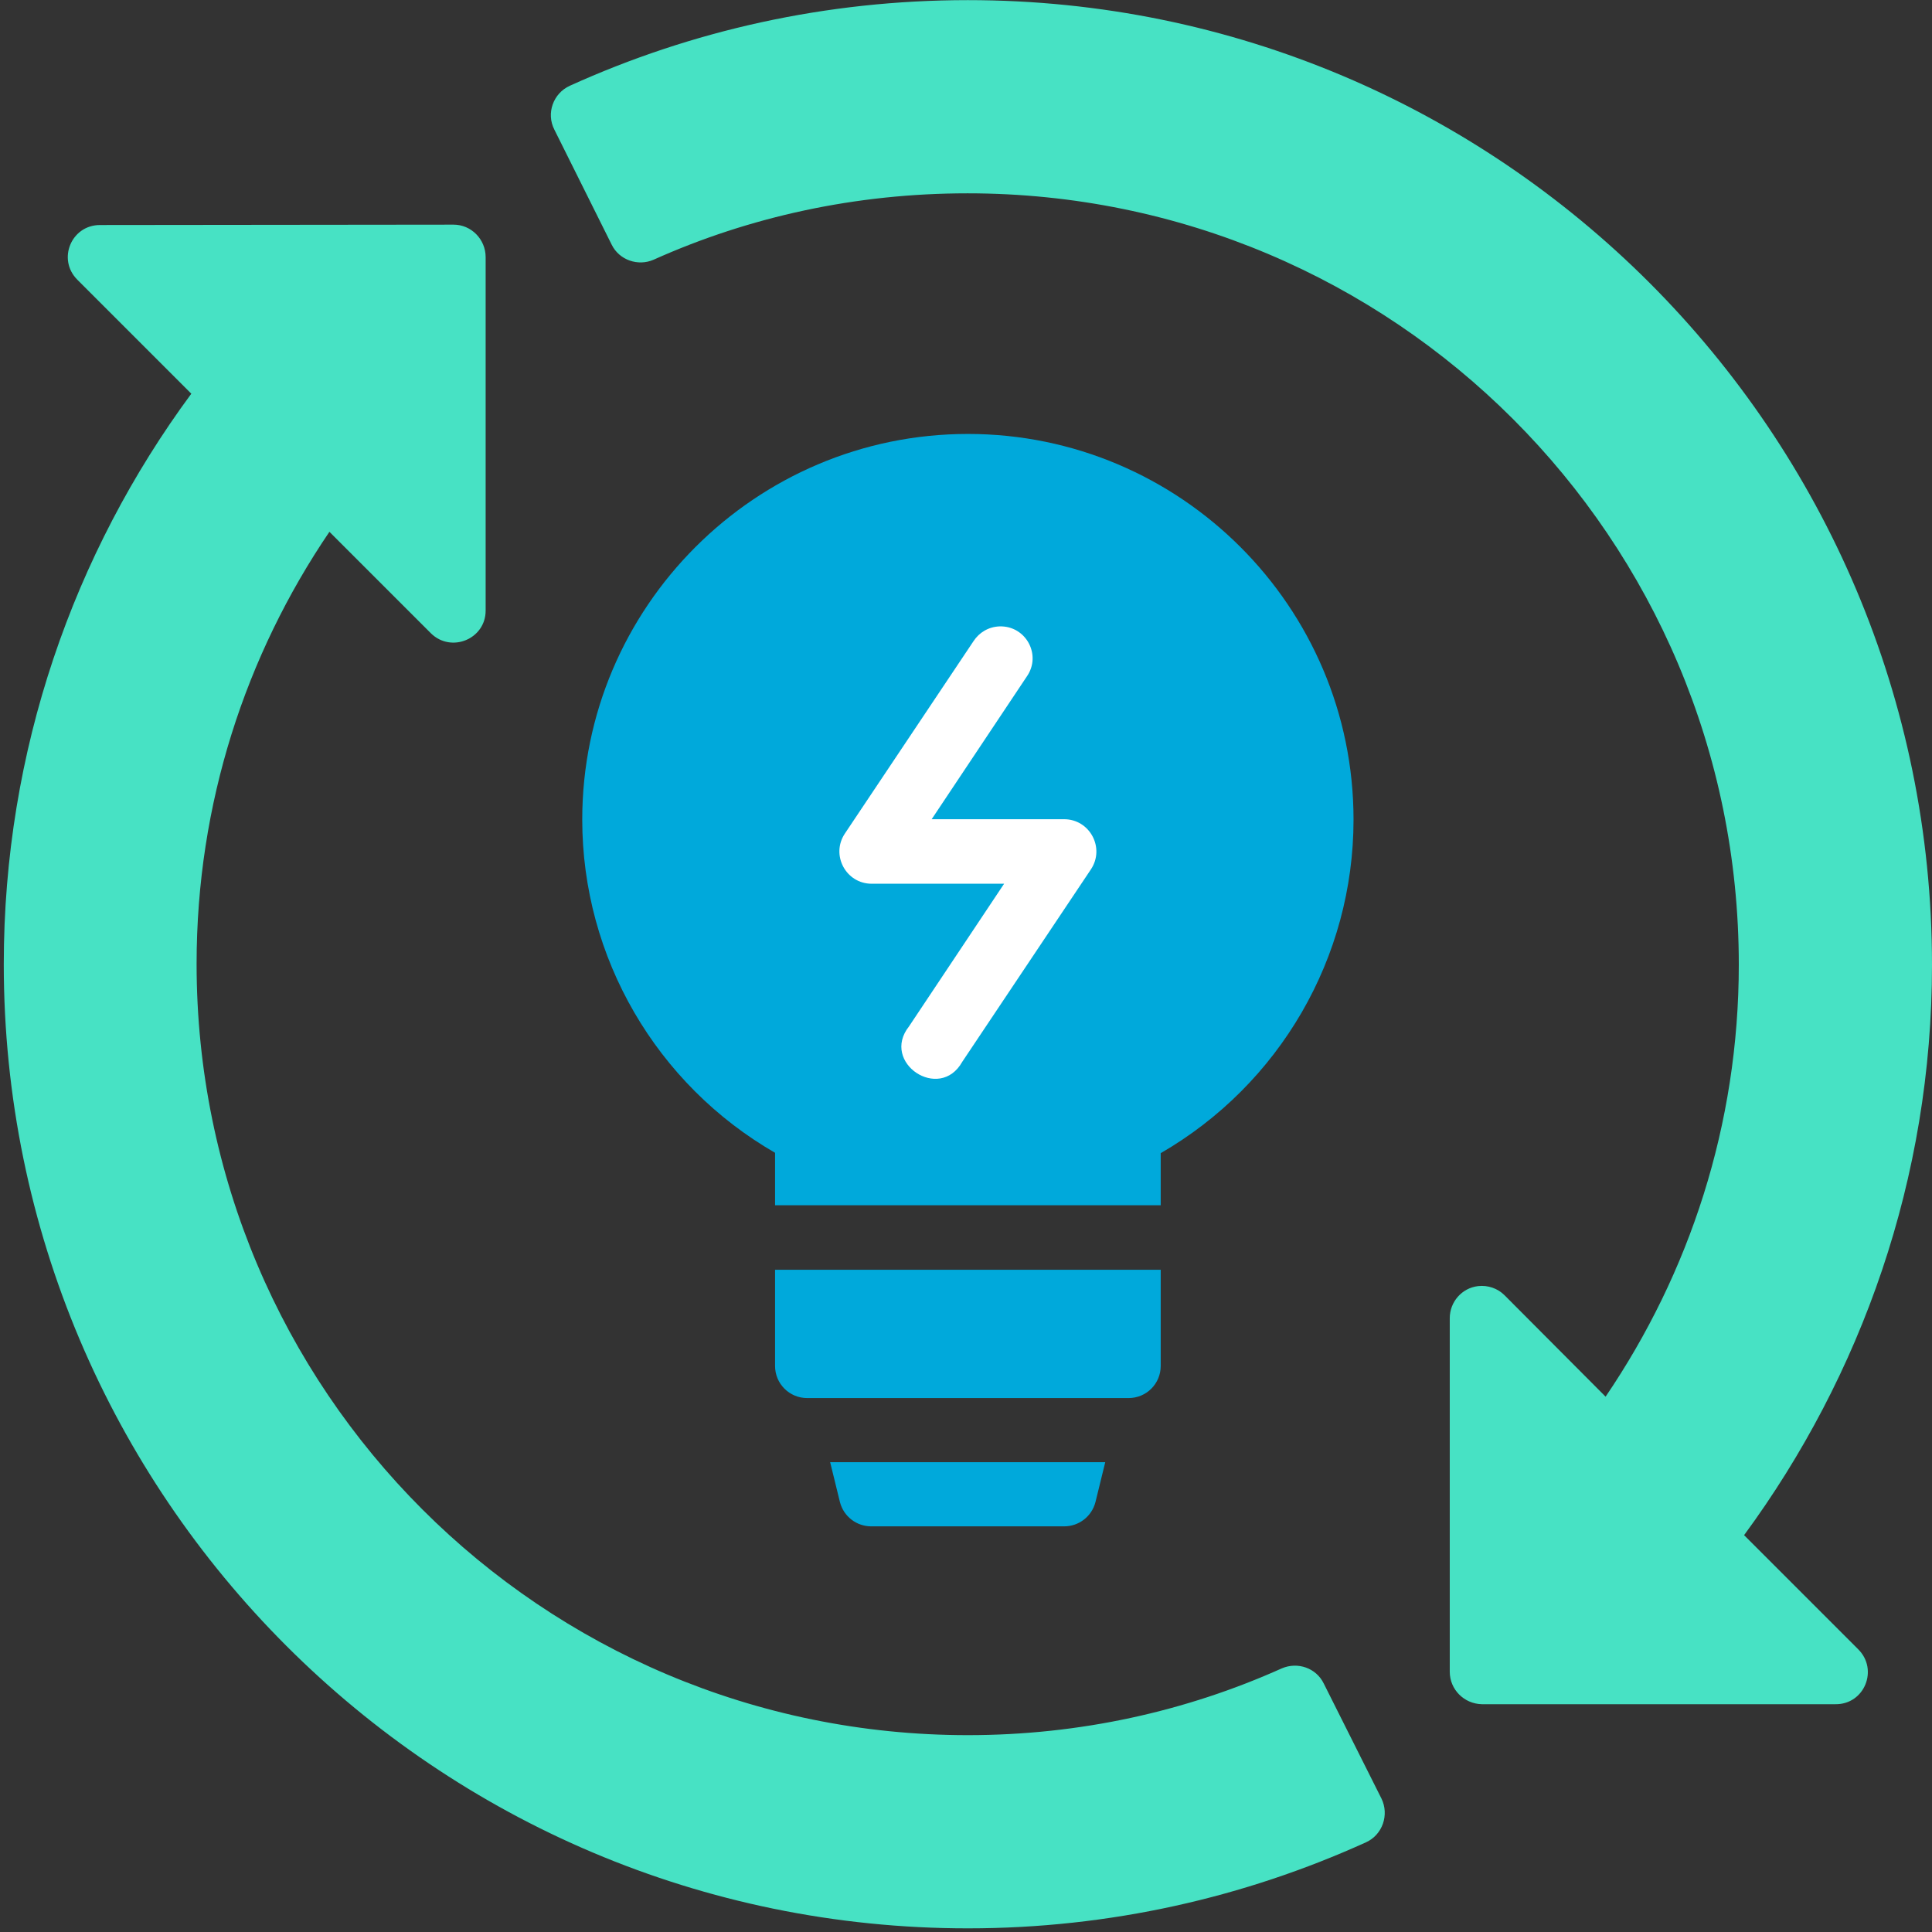
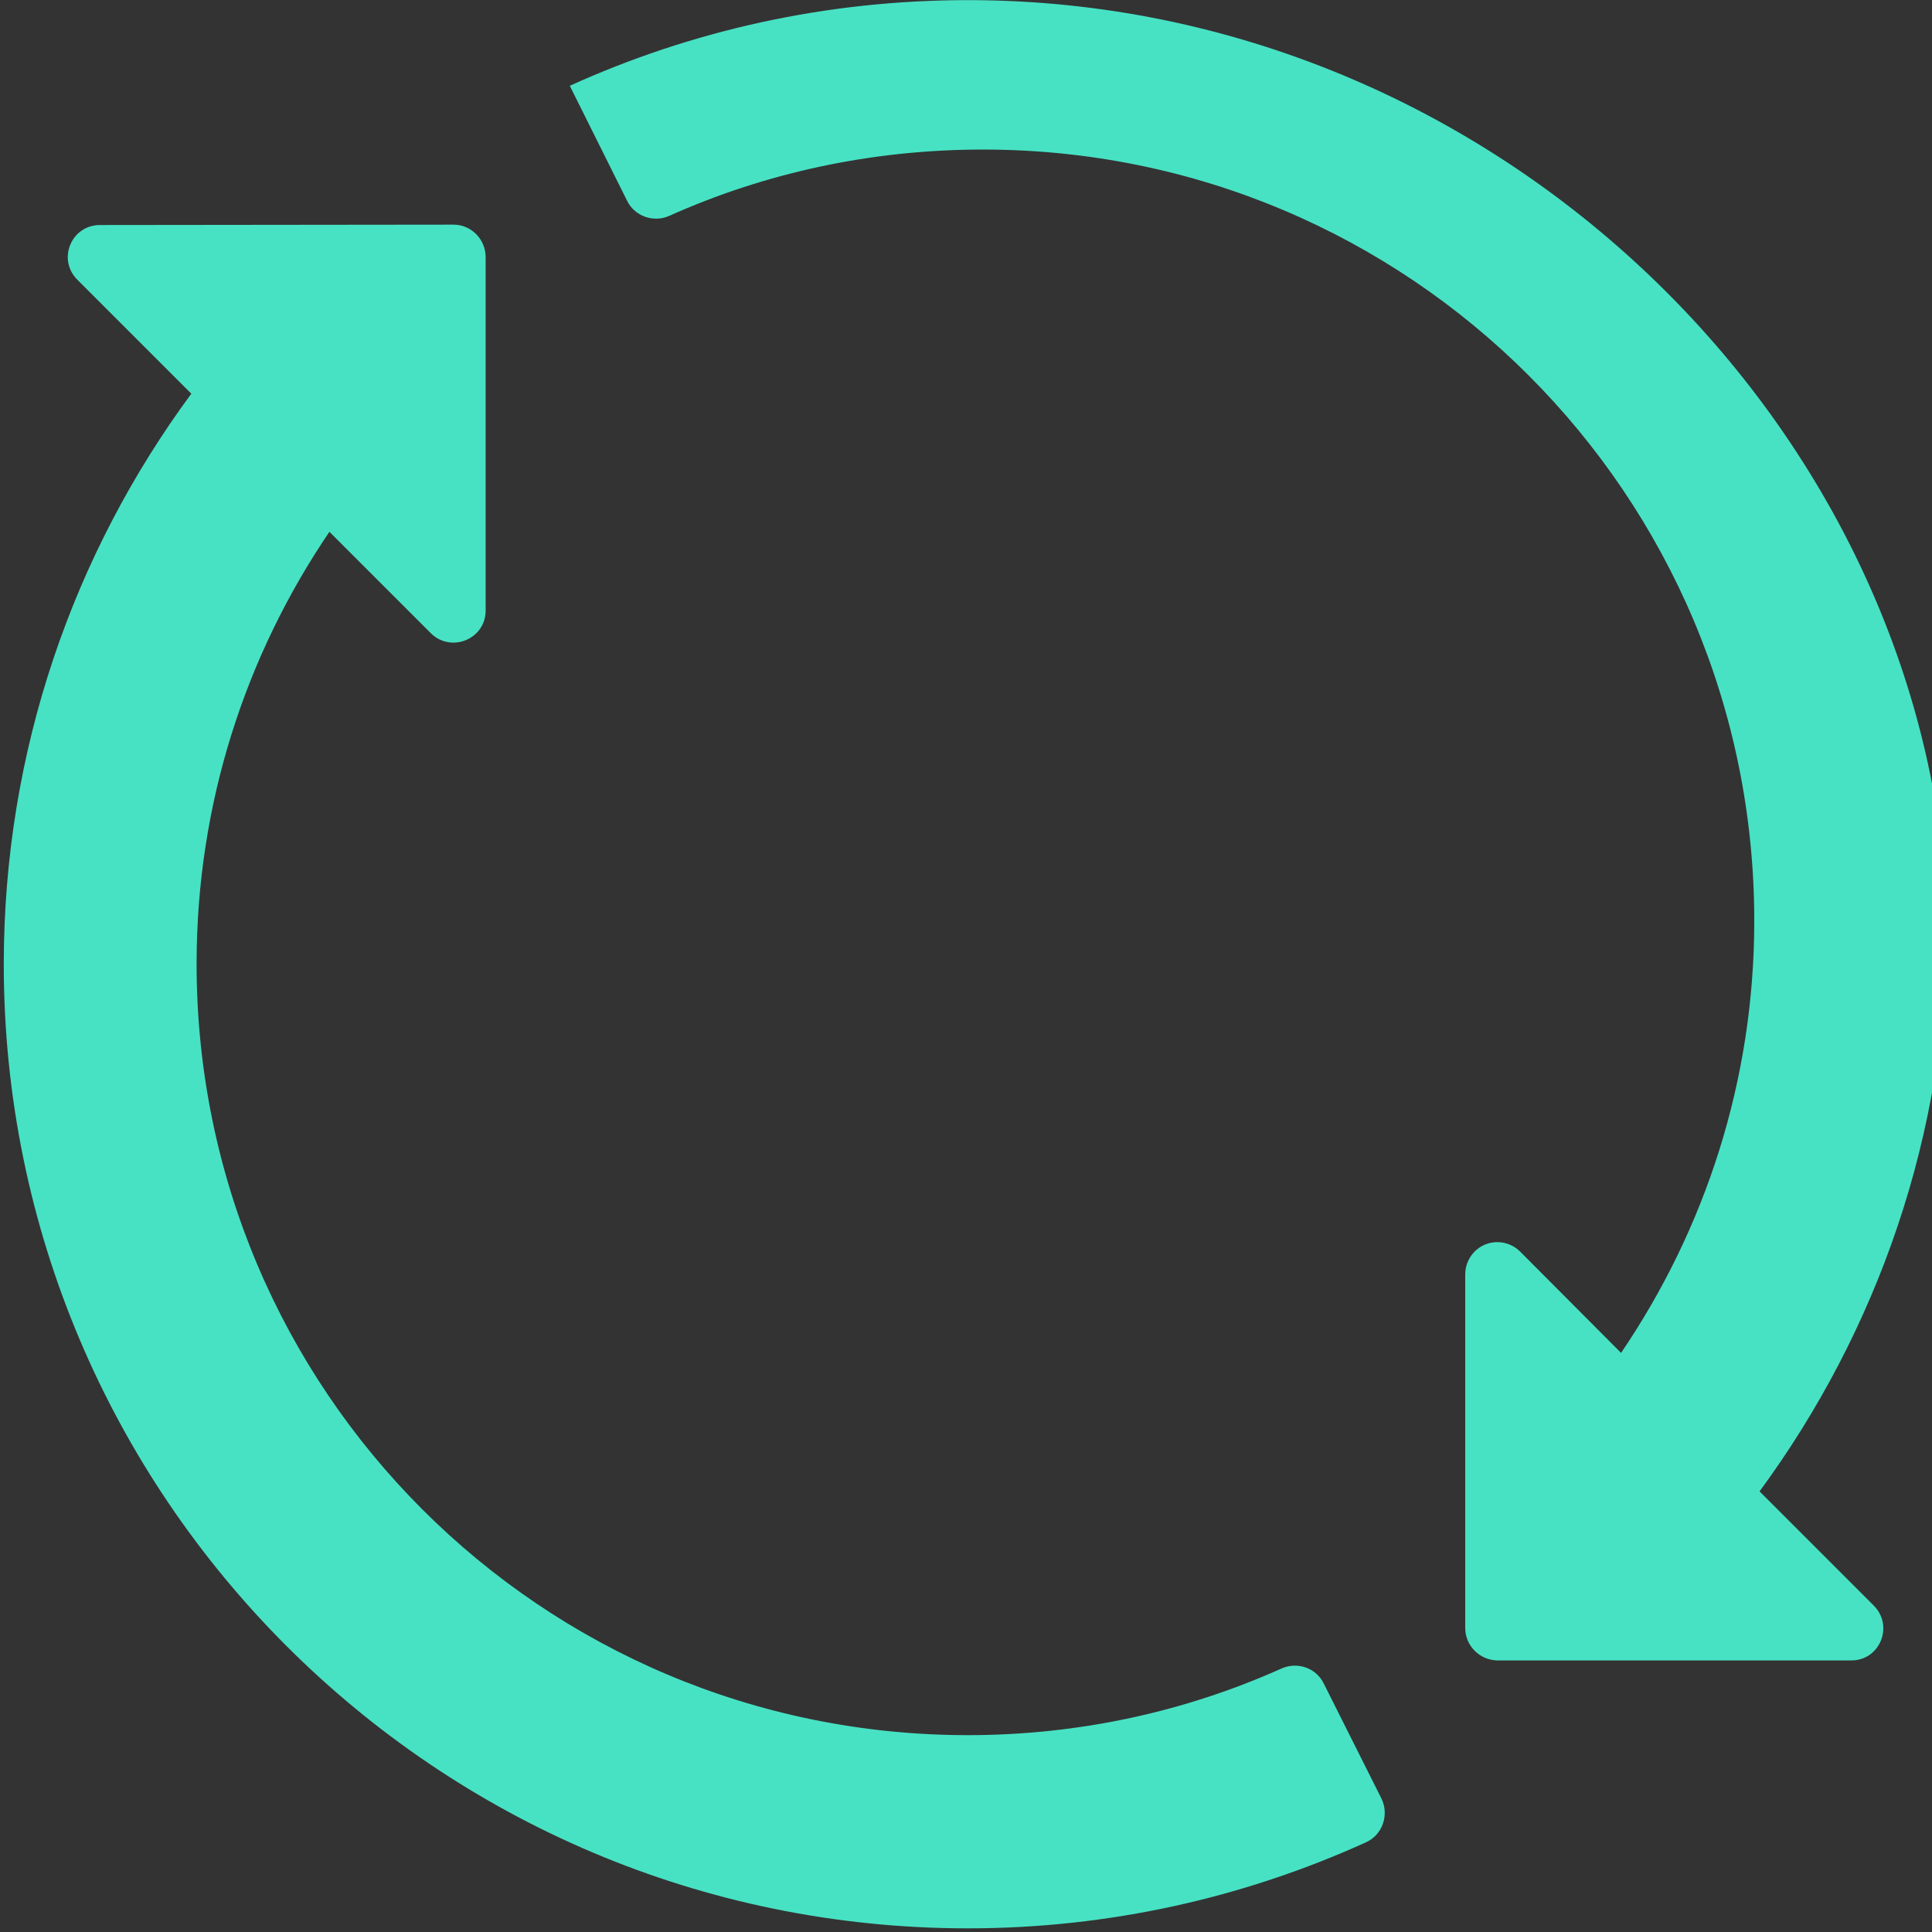
<svg xmlns="http://www.w3.org/2000/svg" version="1.1" id="레이어_1" x="0px" y="0px" viewBox="0 0 512 512" style="enable-background:new 0 0 512 512;" xml:space="preserve">
  <rect x="0" y="0" width="512" height="512" fill="#333333" stroke="none" />
  <style type="text/css">
	.st0{fill:#47E2C4;}
	.st1{fill:#00A9DB;}
	.st2{fill:#FFFFFF;}
</style>
  <g id="layer1" transform="translate(0 -280.067)">
-     <path id="path10925" vector-effect="none" class="st0" d="M256.5,280.1c-37.6,0-73.3,8.1-105.5,22.7c-4.4,2-6.3,7.3-4.1,11.6   l15.2,30.5c2,4.1,7,5.8,11.1,4c25.4-11.4,53.6-17.6,83.2-17.6c113,0,204.4,91.4,204.4,204.4c0,42.5-13.1,81.8-35.3,114.5   l-26.8-26.9c-1.8-1.8-4.4-2.7-7-2.4c-4.3,0.5-7.5,4.2-7.5,8.5v93.7c0,4.7,3.8,8.5,8.5,8.6h93.7c7.7,0.1,11.5-9.2,6-14.6l-30.2-30.2   c31.1-42.3,49.8-94.6,49.8-151.1C512,394.6,397.5,280.1,256.5,280.1L256.5,280.1z M26.5,339.7c-7.6,0-11.4,9.1-6,14.5l30.2,30.2   C19.5,426.7,1,479,1,535.6c0,141,114.5,255.5,255.5,255.5c37.6,0,73.3-8.2,105.5-22.8c4.4-2,6.2-7.3,4.1-11.6l-15.3-30.5   c-2-4.1-6.9-5.8-11.1-4c-25.4,11.4-53.6,17.7-83.2,17.7c-113,0-204.4-91.4-204.4-204.4c0-42.5,13-81.8,35.2-114.5l26.9,26.9   c5.4,5.3,14.5,1.5,14.5-6v-93.7c0-4.7-3.8-8.6-8.5-8.6L26.5,339.7z" />
+     <path id="path10925" vector-effect="none" class="st0" d="M256.5,280.1c-37.6,0-73.3,8.1-105.5,22.7l15.2,30.5c2,4.1,7,5.8,11.1,4c25.4-11.4,53.6-17.6,83.2-17.6c113,0,204.4,91.4,204.4,204.4c0,42.5-13.1,81.8-35.3,114.5   l-26.8-26.9c-1.8-1.8-4.4-2.7-7-2.4c-4.3,0.5-7.5,4.2-7.5,8.5v93.7c0,4.7,3.8,8.5,8.5,8.6h93.7c7.7,0.1,11.5-9.2,6-14.6l-30.2-30.2   c31.1-42.3,49.8-94.6,49.8-151.1C512,394.6,397.5,280.1,256.5,280.1L256.5,280.1z M26.5,339.7c-7.6,0-11.4,9.1-6,14.5l30.2,30.2   C19.5,426.7,1,479,1,535.6c0,141,114.5,255.5,255.5,255.5c37.6,0,73.3-8.2,105.5-22.8c4.4-2,6.2-7.3,4.1-11.6l-15.3-30.5   c-2-4.1-6.9-5.8-11.1-4c-25.4,11.4-53.6,17.7-83.2,17.7c-113,0-204.4-91.4-204.4-204.4c0-42.5,13-81.8,35.2-114.5l26.9,26.9   c5.4,5.3,14.5,1.5,14.5-6v-93.7c0-4.7-3.8-8.6-8.5-8.6L26.5,339.7z" />
  </g>
-   <path class="st1" d="M256.5,115c-56.3,0-102.2,45.9-102.2,102.2c0,36.6,19.7,70.2,51.1,88.3v13.9h102.2v-13.8  c31.5-18.2,51.1-51.8,51.1-88.4C358.7,160.8,312.8,115,256.5,115L256.5,115z" />
-   <path class="st2" d="M264.9,166c7-0.2,11.2,7.6,7.2,13.3l-25.2,37.8H282c6.8,0,10.9,7.6,7.1,13.3l-34.1,51  c-6,10.7-21.7,0.2-14.1-9.4l25.2-37.8H231c-6.8,0-10.9-7.6-7.1-13.3l34.1-51C259.5,167.6,262,166.1,264.9,166L264.9,166z" />
-   <path class="st1" d="M205.4,336.4V362c0,4.7,3.8,8.5,8.5,8.5h85.2c4.7,0,8.5-3.8,8.5-8.5v-25.5H205.4z" />
-   <path class="st1" d="M220,387.5l2.6,10.6c1,3.8,4.4,6.4,8.3,6.4H282c3.9,0,7.3-2.6,8.3-6.4l2.6-10.6H220z" />
</svg>